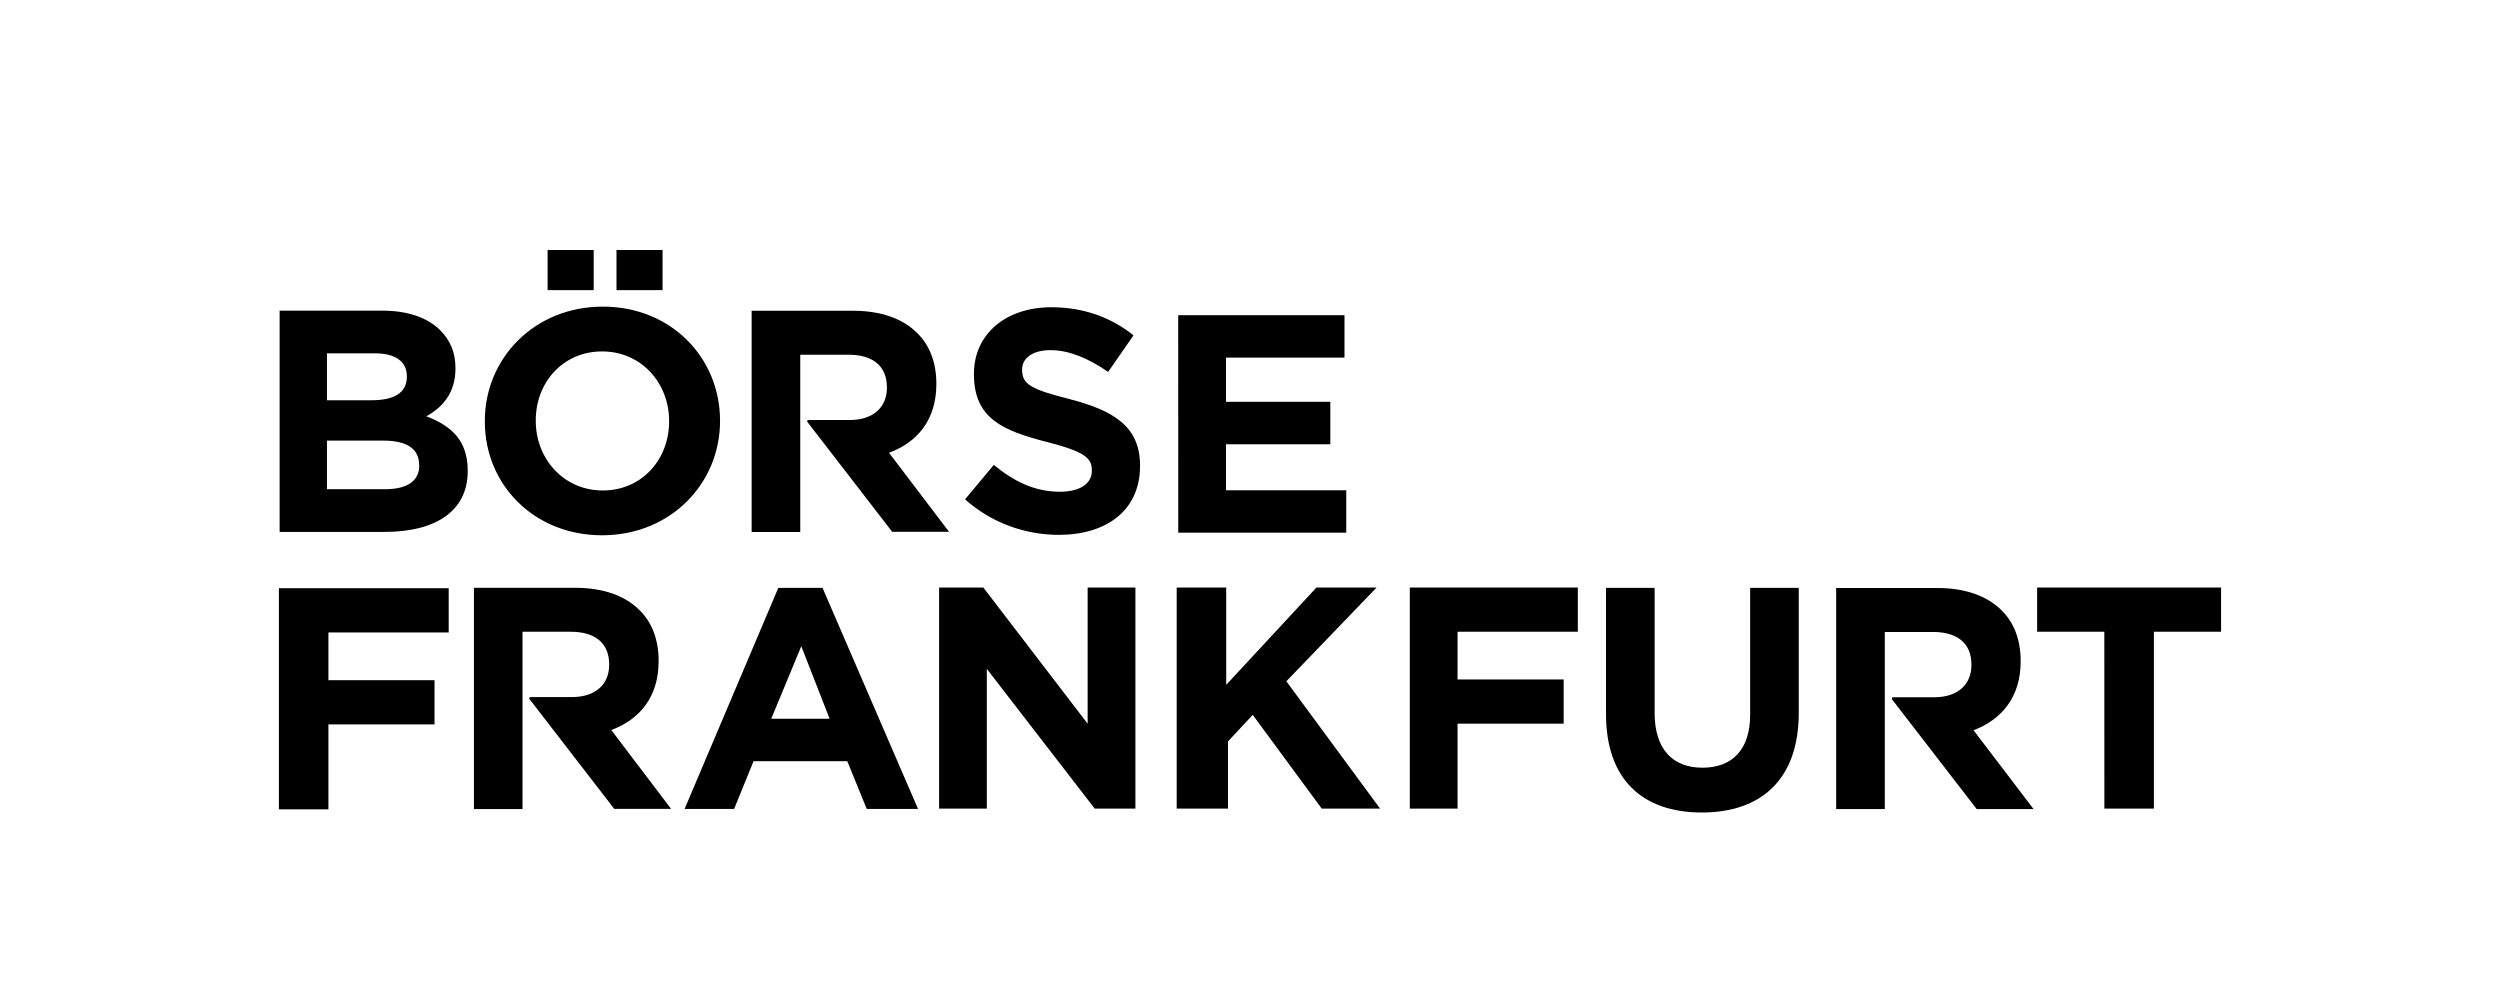
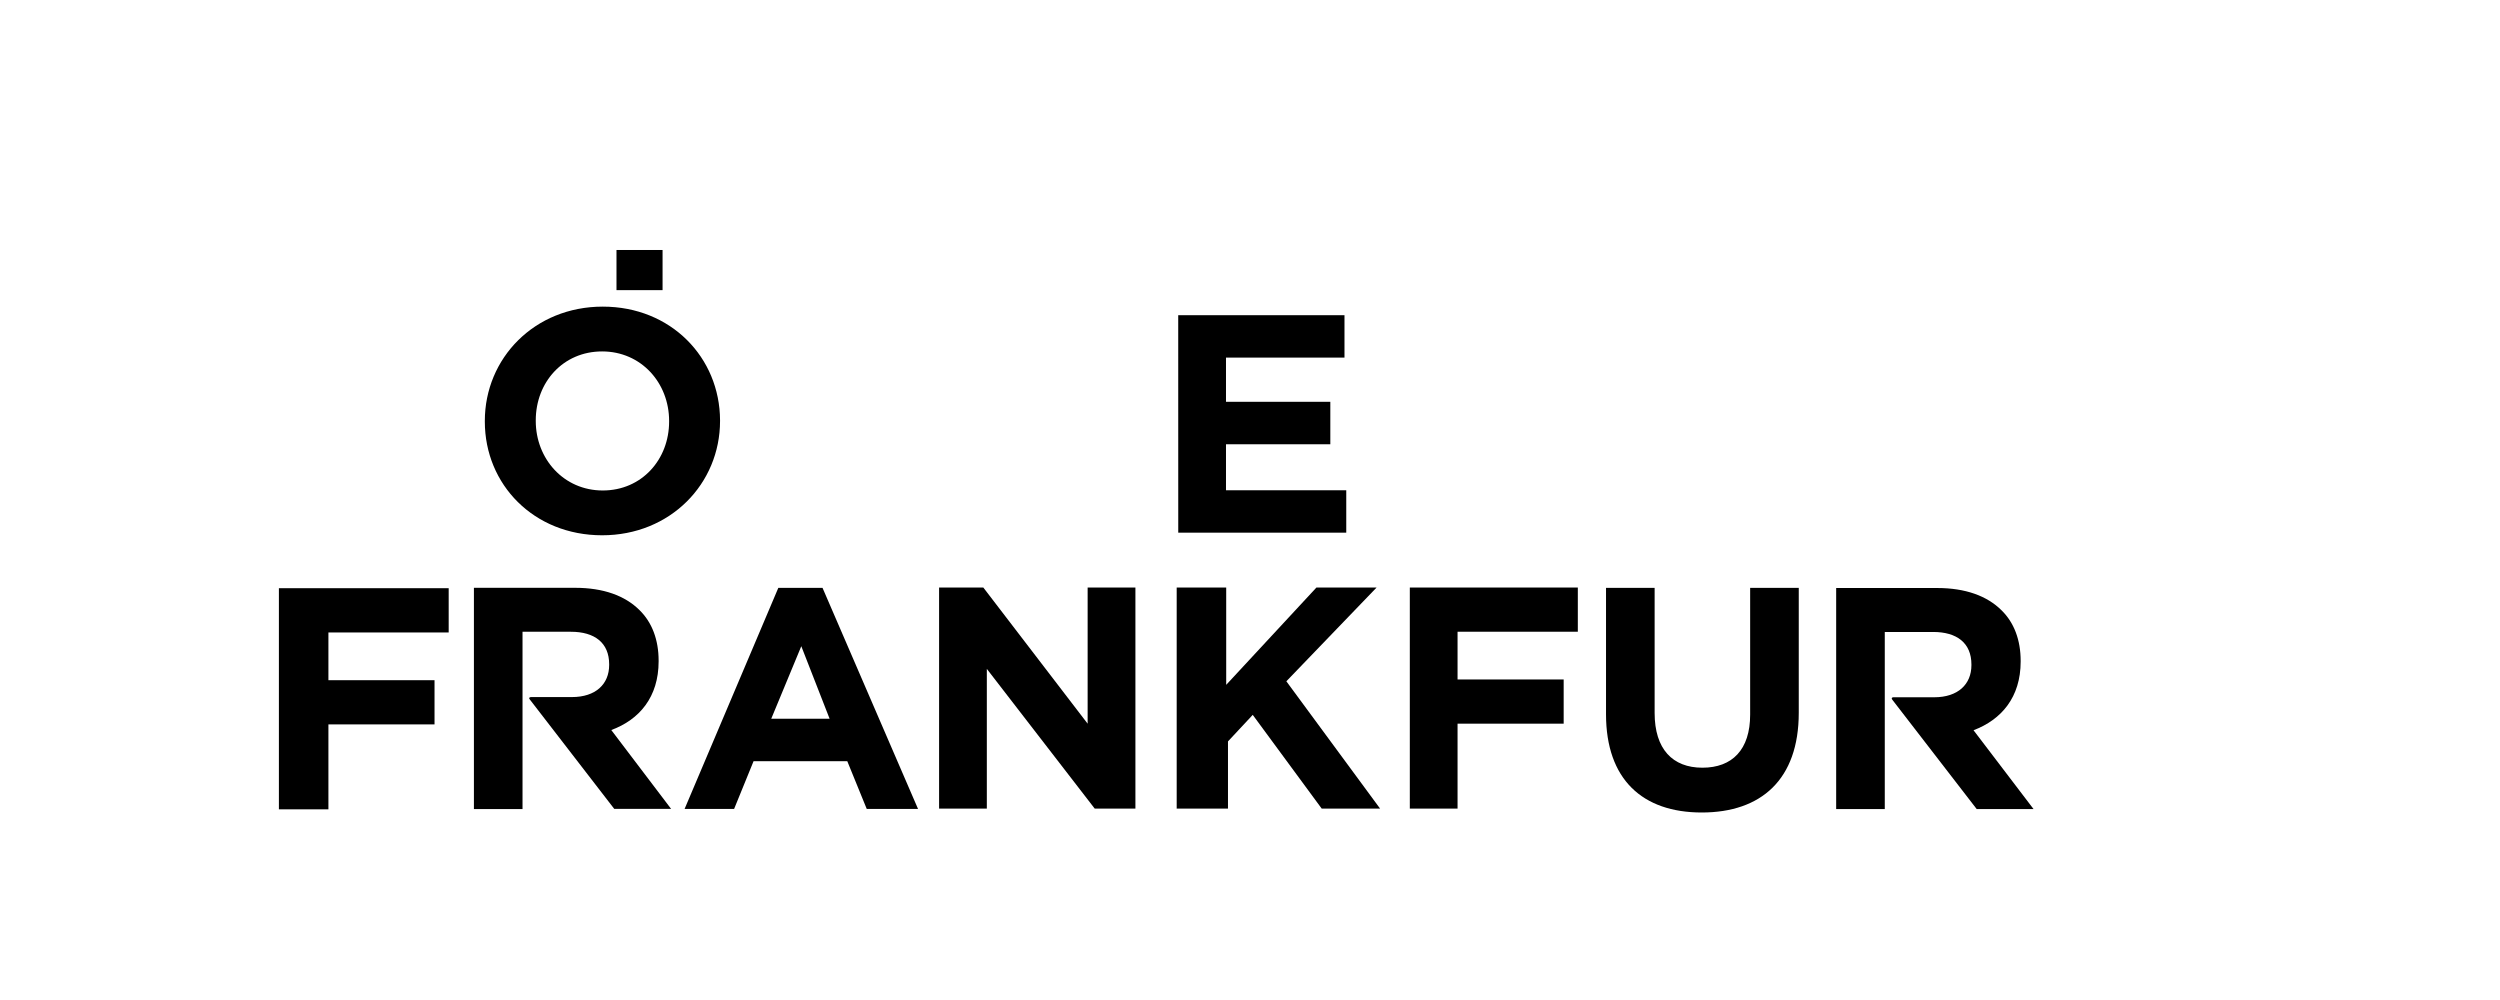
<svg xmlns="http://www.w3.org/2000/svg" xmlns:ns1="http://www.inkscape.org/namespaces/inkscape" version="1.1" id="svg3281" x="0px" y="0px" viewBox="0 0 600 240" style="enable-background:new 0 0 600 240;" xml:space="preserve">
  <g>
    <g id="g3017">
-       <path d="M102.31,99.913c3.804-2.13,6.999-5.478,6.999-11.463v-0.152c0-3.652-1.217-6.594-3.652-9.028 c-3.043-3.043-7.811-4.717-13.897-4.717H67.11v53.104h25.259c11.97,0,19.882-4.869,19.882-14.557v-0.152 C112.251,105.797,108.447,102.246,102.31,99.913z M78.471,84.799h11.513c4.92,0,7.659,1.978,7.659,5.478v0.152 c0,3.956-3.246,5.63-8.42,5.63H78.471V84.799z M100.636,111.63c0,3.956-3.094,5.782-8.267,5.782H78.471v-11.666h13.492 c5.985,0,8.622,2.181,8.622,5.782v0.101L100.636,111.63L100.636,111.63z" />
      <path d="M144.661,73.59c-16.383,0-28.302,12.376-28.302,27.439v0.152c0,15.115,11.767,27.287,28.15,27.287 s28.302-12.376,28.302-27.439v-0.152C172.76,85.813,161.043,73.59,144.661,73.59z M160.587,101.181 c0,9.079-6.543,16.535-15.926,16.535s-16.078-7.608-16.078-16.687v-0.152c0-9.13,6.543-16.535,15.926-16.535 s16.078,7.557,16.078,16.687V101.181z" />
    </g>
    <path id="path3031" ns1:connector-curvature="0" d="M147.958,69.634h11.057v-9.637h-11.057V69.634L147.958,69.634z" />
-     <path id="path3033" ns1:connector-curvature="0" d="M131.423,69.634h11.057v-9.637h-11.057V69.634z" />
    <g id="g3037">
      <g id="g3043" transform="translate(167.142,523.297)">
-         <path id="path3045" ns1:connector-curvature="0" d="M86.994-394.931c11.463,0,19.476-5.934,19.476-16.484v-0.152 c0-9.231-6.086-13.136-16.839-15.926c-9.18-2.333-11.463-3.5-11.463-6.999v-0.152c0-2.587,2.333-4.616,6.847-4.616 c4.463,0,9.079,1.978,13.796,5.224l6.086-8.775c-5.376-4.311-11.97-6.746-19.73-6.746c-10.854,0-18.563,6.391-18.563,15.977 v0.152c0,10.55,6.898,13.492,17.6,16.23c8.876,2.282,10.702,3.804,10.702,6.746v0.152c0,3.094-2.891,5.021-7.659,5.021 c-6.086,0-11.057-2.485-15.875-6.441l-6.898,8.267C70.814-397.772,78.929-394.931,86.994-394.931" />
-       </g>
+         </g>
    </g>
    <g id="g3047" transform="matrix(8.369,0,0,-8.369,289.635,560.575)">
      <path id="path3049" ns1:connector-curvature="0" d="M-0.819,51.706h4.818v1.217H0.55v1.319h2.992v1.217H0.55v1.268h3.398 v1.217H-0.82L-0.819,51.706L-0.819,51.706z" />
    </g>
    <g id="g3051" transform="matrix(8.369,0,0,-8.369,2.168,578.487)">
      <path id="path3053" ns1:connector-curvature="0" d="M7.739,52.254v-6.34h1.42v2.435h3.043v1.268H9.159v1.369h3.449v1.268 L7.739,52.254L7.739,52.254z" />
    </g>
    <g id="g3055" transform="matrix(8.369,0,0,-8.369,178.226,620.164)">
      <path id="path3057" ns1:connector-curvature="0" d="M2.495,53.491H0.821l0.862,2.08L2.495,53.491z M5.031,50.904l-2.739,6.34 H1.024l-2.688-6.34h1.42l0.558,1.369h2.688l0.558-1.369C3.56,50.904,5.031,50.904,5.031,50.904z" />
    </g>
    <g id="g3059" transform="matrix(8.369,0,0,-8.369,213.288,649.296)">
      <path id="path3061" ns1:connector-curvature="0" d="M1.445,54.395h1.369v4.007l3.094-4.007h1.167v6.34h-1.37V56.83 l-2.992,3.905H1.445C1.445,60.734,1.445,54.395,1.445,54.395z" />
    </g>
    <g id="g3063" transform="matrix(8.369,0,0,-8.369,289.736,649.296)">
      <path id="path3065" ns1:connector-curvature="0" d="M-0.825,54.395h1.42v1.927l0.71,0.761l1.978-2.688h1.674l-2.688,3.651 l2.587,2.688H3.131l-2.587-2.79v2.79h-1.42v-6.34L-0.825,54.395L-0.825,54.395z" />
    </g>
    <g id="g3067" transform="matrix(8.369,0,0,-8.369,363.212,649.296)">
      <path id="path3069" ns1:connector-curvature="0" d="M-3.021,54.395h1.42v2.435h3.043v1.268h-3.043v1.369h3.449v1.268H-2.97 v-6.34L-3.021,54.395L-3.021,54.395z" />
    </g>
    <g id="g3073">
      <g id="g3079" transform="translate(191.736,512.674)">
        <path id="path3081" ns1:connector-curvature="0" d="M216.687-317.674c14.252,0,23.28-7.912,23.28-23.94v-29.975h-11.666 v30.432c0,8.42-4.311,12.731-11.463,12.731s-11.463-4.463-11.463-13.136v-30.026h-11.666v30.331 C193.711-325.637,202.435-317.674,216.687-317.674" />
      </g>
    </g>
    <g id="g3083" transform="matrix(8.369,0,0,-8.369,586.42,649.296)">
-       <path id="path3085" ns1:connector-curvature="0" d="M-9.723,54.395h1.42v5.072h1.927v1.268h-5.275v-1.268h1.927 L-9.723,54.395L-9.723,54.395z" />
-     </g>
+       </g>
    <g id="g3089">
      <g id="g3095" transform="translate(203.933,518.446)">
        <path id="path3097" ns1:connector-curvature="0" d="M281.025-359.674v-0.152c0-5.021-1.572-9.18-4.565-12.122 c-3.5-3.5-8.724-5.376-15.47-5.376h-24.244v53.053h11.666v-42.503h2.029l0,0h9.586c5.681,0,9.18,2.637,9.18,7.811v0.152 c0,4.616-3.246,7.709-8.927,7.709h-9.789c0,0-0.71,0-0.254,0.609c2.637,3.449,20.237,26.222,20.237,26.222h13.644l-14.404-18.919 C276.409-345.726,281.025-351.102,281.025-359.674" />
      </g>
      <g id="g3099" transform="translate(162.455,529.052)">
-         <path id="path3101" ns1:connector-curvature="0" d="M62.27-436.822v-0.152c0-5.021-1.572-9.18-4.565-12.122 c-3.5-3.5-8.724-5.376-15.47-5.376H17.941v53.104h11.666v-42.554h2.029h9.586c5.681,0,9.18,2.637,9.18,7.811v0.152 c0,4.616-3.246,7.709-8.927,7.709h-9.789c0,0-0.761,0.051-0.254,0.609c2.637,3.449,20.237,26.222,20.237,26.222h13.644 l-14.404-18.969C57.654-422.874,62.27-428.25,62.27-436.822" />
-       </g>
+         </g>
      <g id="g3103" transform="translate(151.836,518.451)">
        <path id="path3105" ns1:connector-curvature="0" d="M6.233-359.728v-0.152c0-5.021-1.572-9.18-4.565-12.122 c-3.5-3.5-8.724-5.376-15.47-5.376h-24.295v53.104h11.666v-42.554h2.029h9.586c5.681,0,9.18,2.637,9.18,7.811v0.152 c0,4.616-3.246,7.709-8.927,7.709h-9.84c0,0-0.761,0.051-0.254,0.609c2.637,3.449,20.237,26.222,20.237,26.222H9.226 l-14.354-18.919C1.618-345.729,6.233-351.156,6.233-359.728" />
      </g>
    </g>
  </g>
</svg>